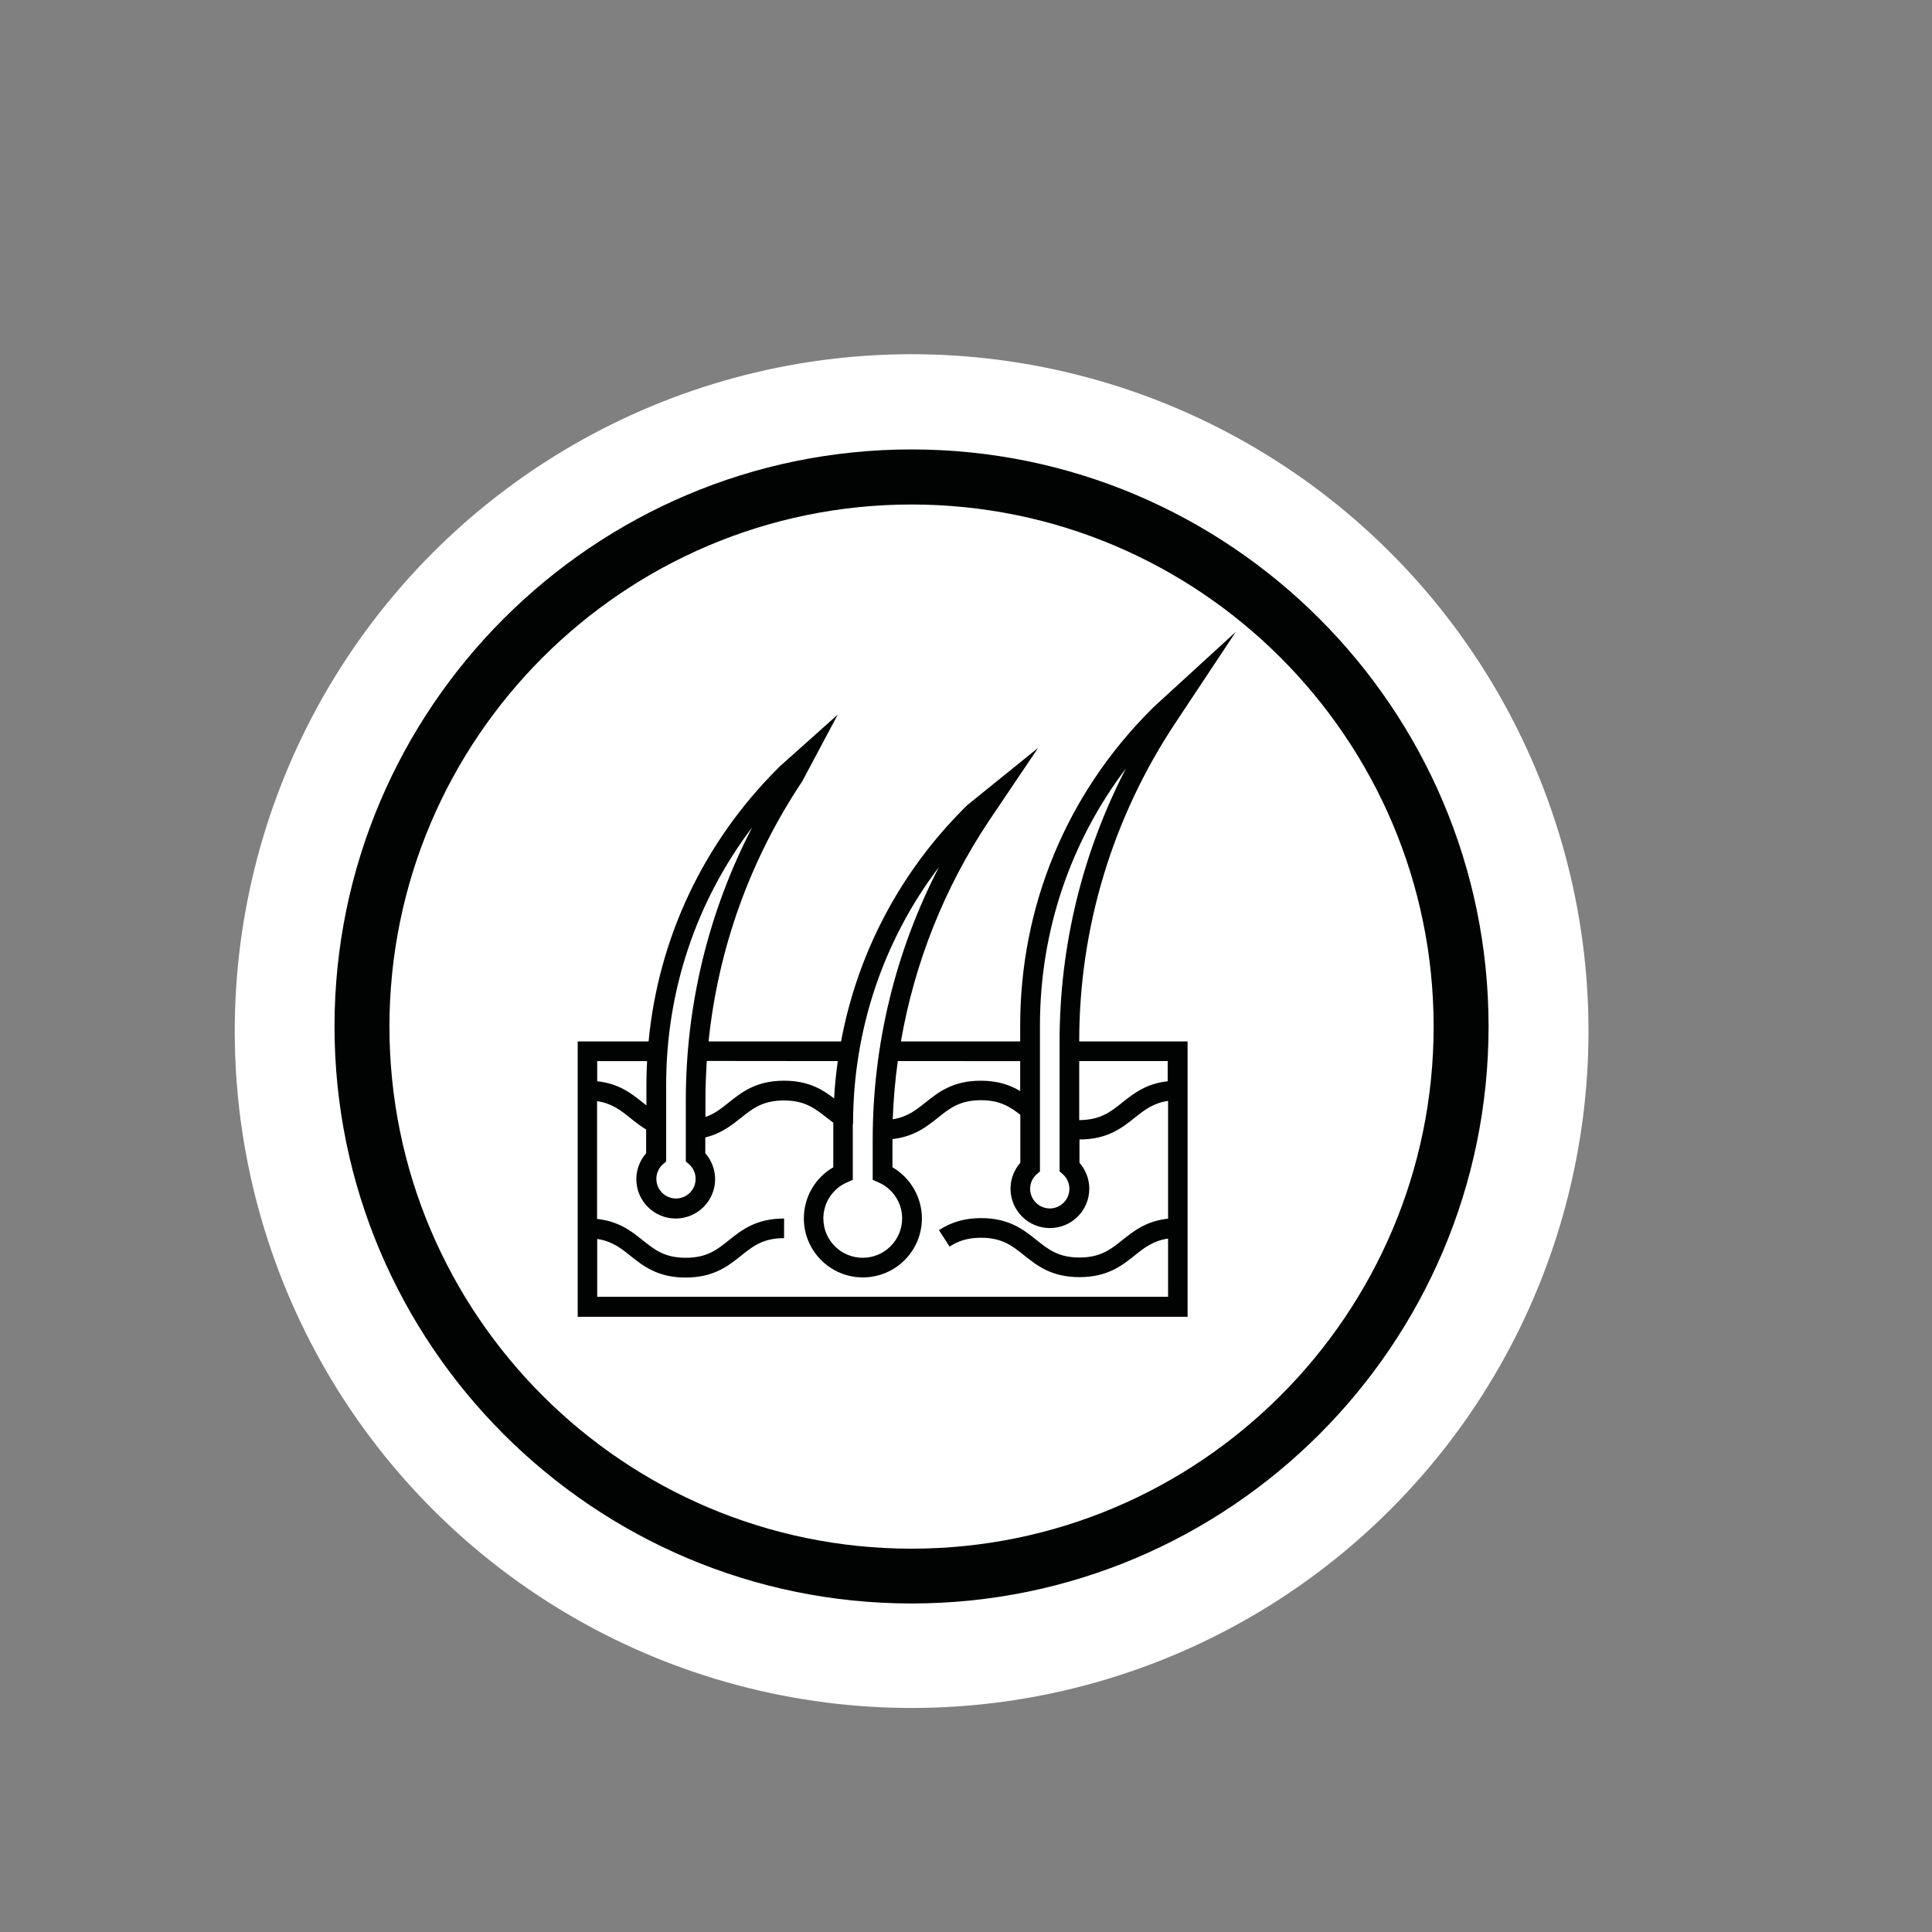
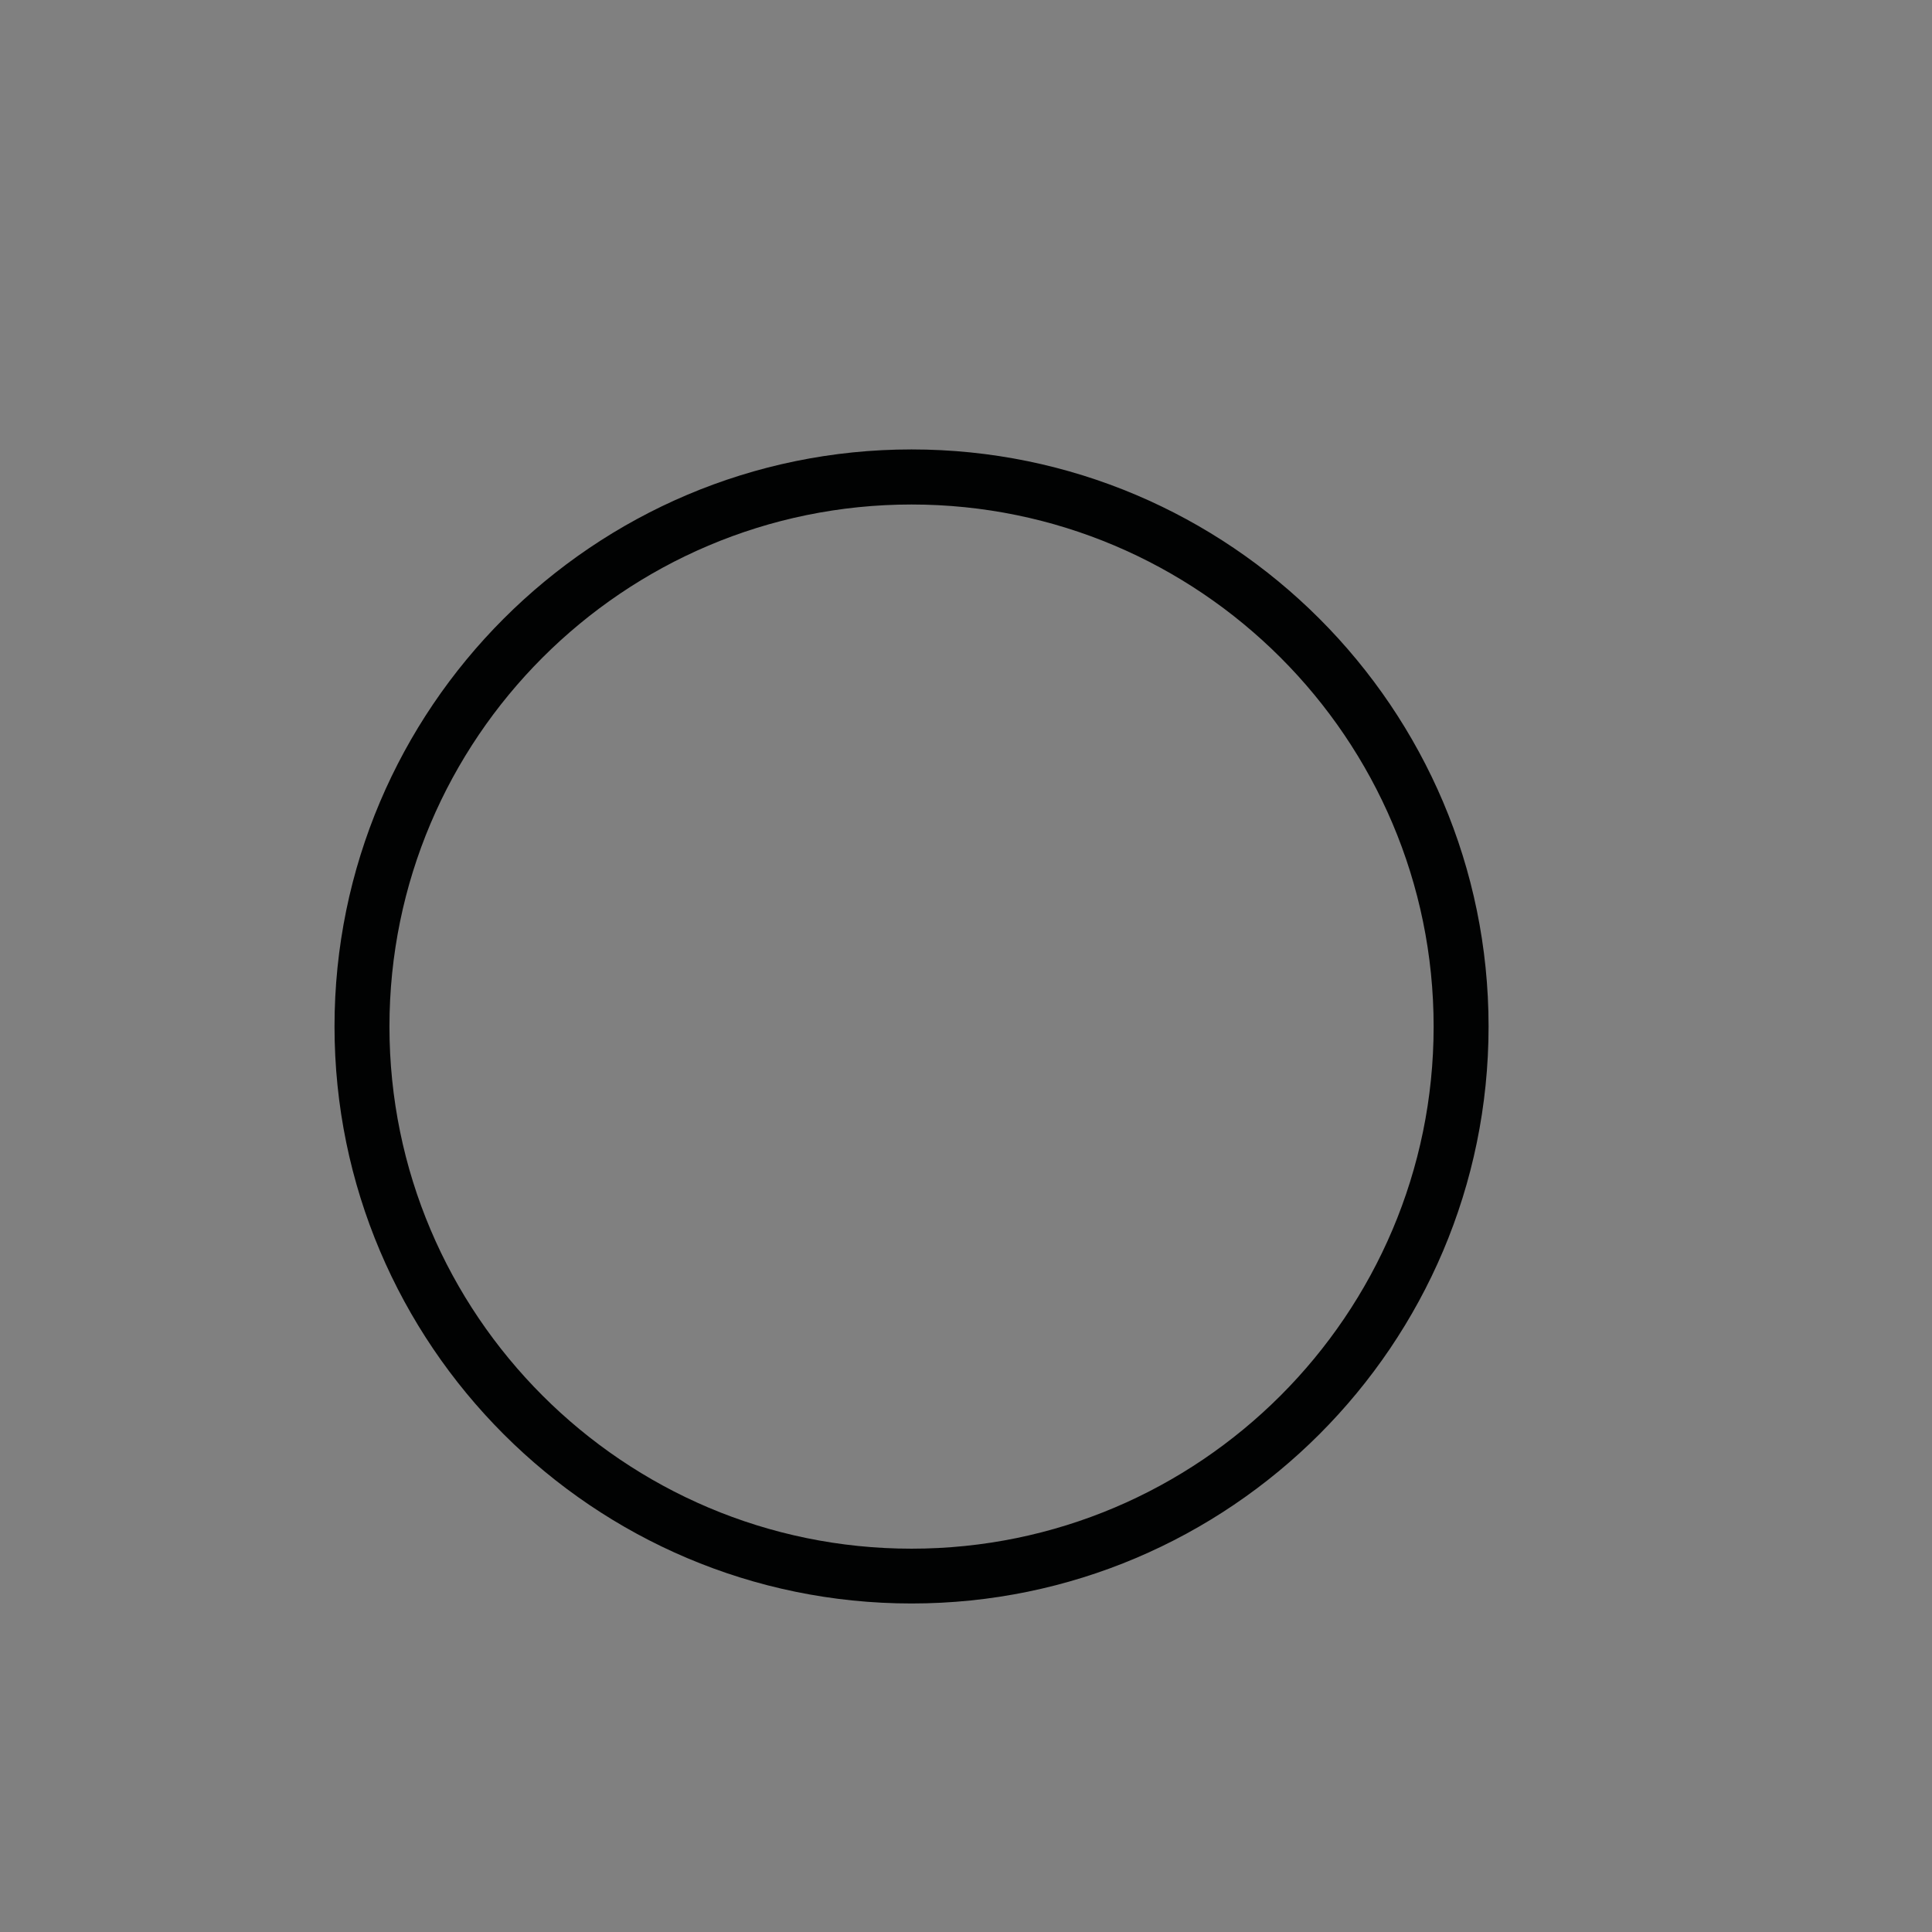
<svg xmlns="http://www.w3.org/2000/svg" id="Слой_1" x="0px" y="0px" viewBox="0 0 141.73 141.73" style="enable-background:new 0 0 141.73 141.73;" xml:space="preserve">
  <rect x="0" y="0" width="141.73" height="141.73" fill="#808080" stroke="none" />
  <style type="text/css"> .st0{fill:#FFFFFF;} .st1{fill:#010202;} </style>
-   <ellipse transform="matrix(0.16 -0.987 0.987 0.16 -18.45 129.543)" class="st0" cx="66.87" cy="75.61" rx="49.66" ry="49.66" />
  <g>
    <path class="st1" d="M66.87,117.63c-23.34,0-42.33-18.99-42.33-42.33s18.99-42.33,42.33-42.33S109.2,51.96,109.2,75.3 S90.21,117.63,66.87,117.63z M66.87,37.01c-21.12,0-38.3,17.18-38.3,38.3s17.18,38.3,38.3,38.3s38.3-17.18,38.3-38.3 S87.99,37.01,66.87,37.01z" />
  </g>
-   <path class="st1" d="M79.17,76.39c0-8.36,2.46-16.46,7.09-23.41l4.4-6.63l-6.02,5.51l-0.21,0.21c-6.19,6.19-9.59,14.41-9.59,23.16 v1.17h-8.75c1-5.76,3.18-11.27,6.47-16.2l3.6-5.34l-5.22,4.22l-0.21,0.21c-4.73,4.73-7.83,10.66-9.03,17.11h-9.72 c0.7-6.81,3.04-13.34,6.87-19.08l2.61-4.9l-4.23,3.78l-0.21,0.21c-5.43,5.43-8.72,12.44-9.44,19.99h-5.2v20.2h44.74v-20.2H79.17z M85.67,79.32c-1.6,0.17-2.52,0.91-3.34,1.56c-0.86,0.69-1.61,1.28-3.16,1.29v-4.33h6.49V79.32z M76.29,85.94V75.23 c0-6.9,2.22-13.46,6.31-18.86c-3.2,6.18-4.87,13.02-4.87,20.04v9.52l0.24,0.21c0.31,0.28,0.48,0.66,0.48,1.07 c0,0.8-0.65,1.44-1.44,1.44s-1.44-0.65-1.44-1.44c0-0.41,0.17-0.79,0.48-1.07L76.29,85.94z M74.84,77.84v2.2 c-0.72-0.43-1.61-0.76-2.89-0.76c-2.06,0-3.12,0.85-4.06,1.6c-0.71,0.57-1.34,1.06-2.4,1.23c0.05-1.43,0.18-2.86,0.37-4.27 L74.84,77.84L74.84,77.84z M62.58,82.45c0-6.9,2.22-13.46,6.31-18.86c-3.2,6.18-4.87,13.02-4.87,20.04v2.92l0.43,0.19 c1.05,0.46,1.73,1.5,1.73,2.64c0,1.59-1.29,2.89-2.89,2.89s-2.89-1.29-2.89-2.89c0-1.14,0.68-2.18,1.73-2.64l0.43-0.19V82.45z M61.46,77.84c-0.13,0.9-0.22,1.82-0.27,2.74c-0.86-0.66-1.89-1.3-3.67-1.3c-2.06,0-3.12,0.85-4.06,1.6 c-0.55,0.44-1.04,0.83-1.71,1.06v-1.2c0-0.97,0.04-1.94,0.1-2.91L61.46,77.84L61.46,77.84z M48.87,85.21v-5.66 c0-6.9,2.22-13.46,6.31-18.86c-3.2,6.18-4.87,13.02-4.87,20.04v4.47l0.24,0.21c0.31,0.28,0.48,0.66,0.48,1.07 c0,0.8-0.65,1.44-1.44,1.44c-0.8,0-1.44-0.65-1.44-1.44c0-0.41,0.17-0.79,0.48-1.07L48.87,85.21z M47.47,77.84 c-0.03,0.57-0.05,1.14-0.05,1.72v1.53c-0.09-0.07-0.18-0.14-0.27-0.21c-0.82-0.66-1.74-1.39-3.34-1.56v-1.48H47.47z M43.81,95.16 v-4.27c1.08,0.16,1.72,0.66,2.43,1.23c0.94,0.75,2,1.6,4.06,1.6c2.06,0,3.12-0.85,4.06-1.6c0.86-0.69,1.61-1.29,3.16-1.29v-1.44 c-2.06,0-3.12,0.85-4.06,1.6c-0.86,0.69-1.6,1.28-3.16,1.28c-1.55,0-2.29-0.6-3.16-1.29c-0.82-0.66-1.74-1.39-3.34-1.56v-8.64 c1.08,0.16,1.72,0.66,2.43,1.23c0.36,0.29,0.74,0.59,1.17,0.85v1.74c-0.46,0.53-0.72,1.2-0.72,1.9c0,1.59,1.29,2.89,2.89,2.89 c1.59,0,2.89-1.29,2.89-2.89c0-0.7-0.26-1.37-0.72-1.9v-1.16c1.17-0.28,1.93-0.89,2.61-1.43c0.86-0.69,1.61-1.28,3.16-1.28 s2.3,0.6,3.16,1.28c0.15,0.12,0.31,0.23,0.46,0.35c0,0.03,0,0.06,0,0.08v3.19c-1.33,0.77-2.16,2.19-2.16,3.75 c0,2.39,1.94,4.33,4.33,4.33s4.33-1.94,4.33-4.33c0-1.55-0.84-2.98-2.16-3.75v-2.01c0-0.02,0-0.04,0-0.06 c1.59-0.17,2.51-0.91,3.33-1.56c0.86-0.69,1.61-1.29,3.16-1.29c1.39,0,2.13,0.48,2.89,1.07v3.52c-0.46,0.53-0.72,1.2-0.72,1.9 c0,1.59,1.29,2.89,2.89,2.89s2.89-1.29,2.89-2.89c0-0.7-0.26-1.37-0.72-1.9v-1.71c2.06,0,3.12-0.85,4.06-1.6 c0.71-0.57,1.36-1.07,2.44-1.23v8.64c-1.6,0.17-2.52,0.91-3.34,1.56c-0.86,0.69-1.61,1.29-3.16,1.29c-1.55,0-2.3-0.6-3.16-1.29 c-0.94-0.75-2-1.6-4.06-1.6c-1.18,0-2.16,0.28-3.09,0.88l0.78,1.21c0.5-0.32,1.16-0.65,2.31-0.65c1.55,0,2.3,0.6,3.16,1.29 c0.94,0.75,2,1.6,4.06,1.6c2.06,0,3.12-0.85,4.06-1.6c0.71-0.57,1.36-1.07,2.44-1.23v4.27H43.81z" />
</svg>